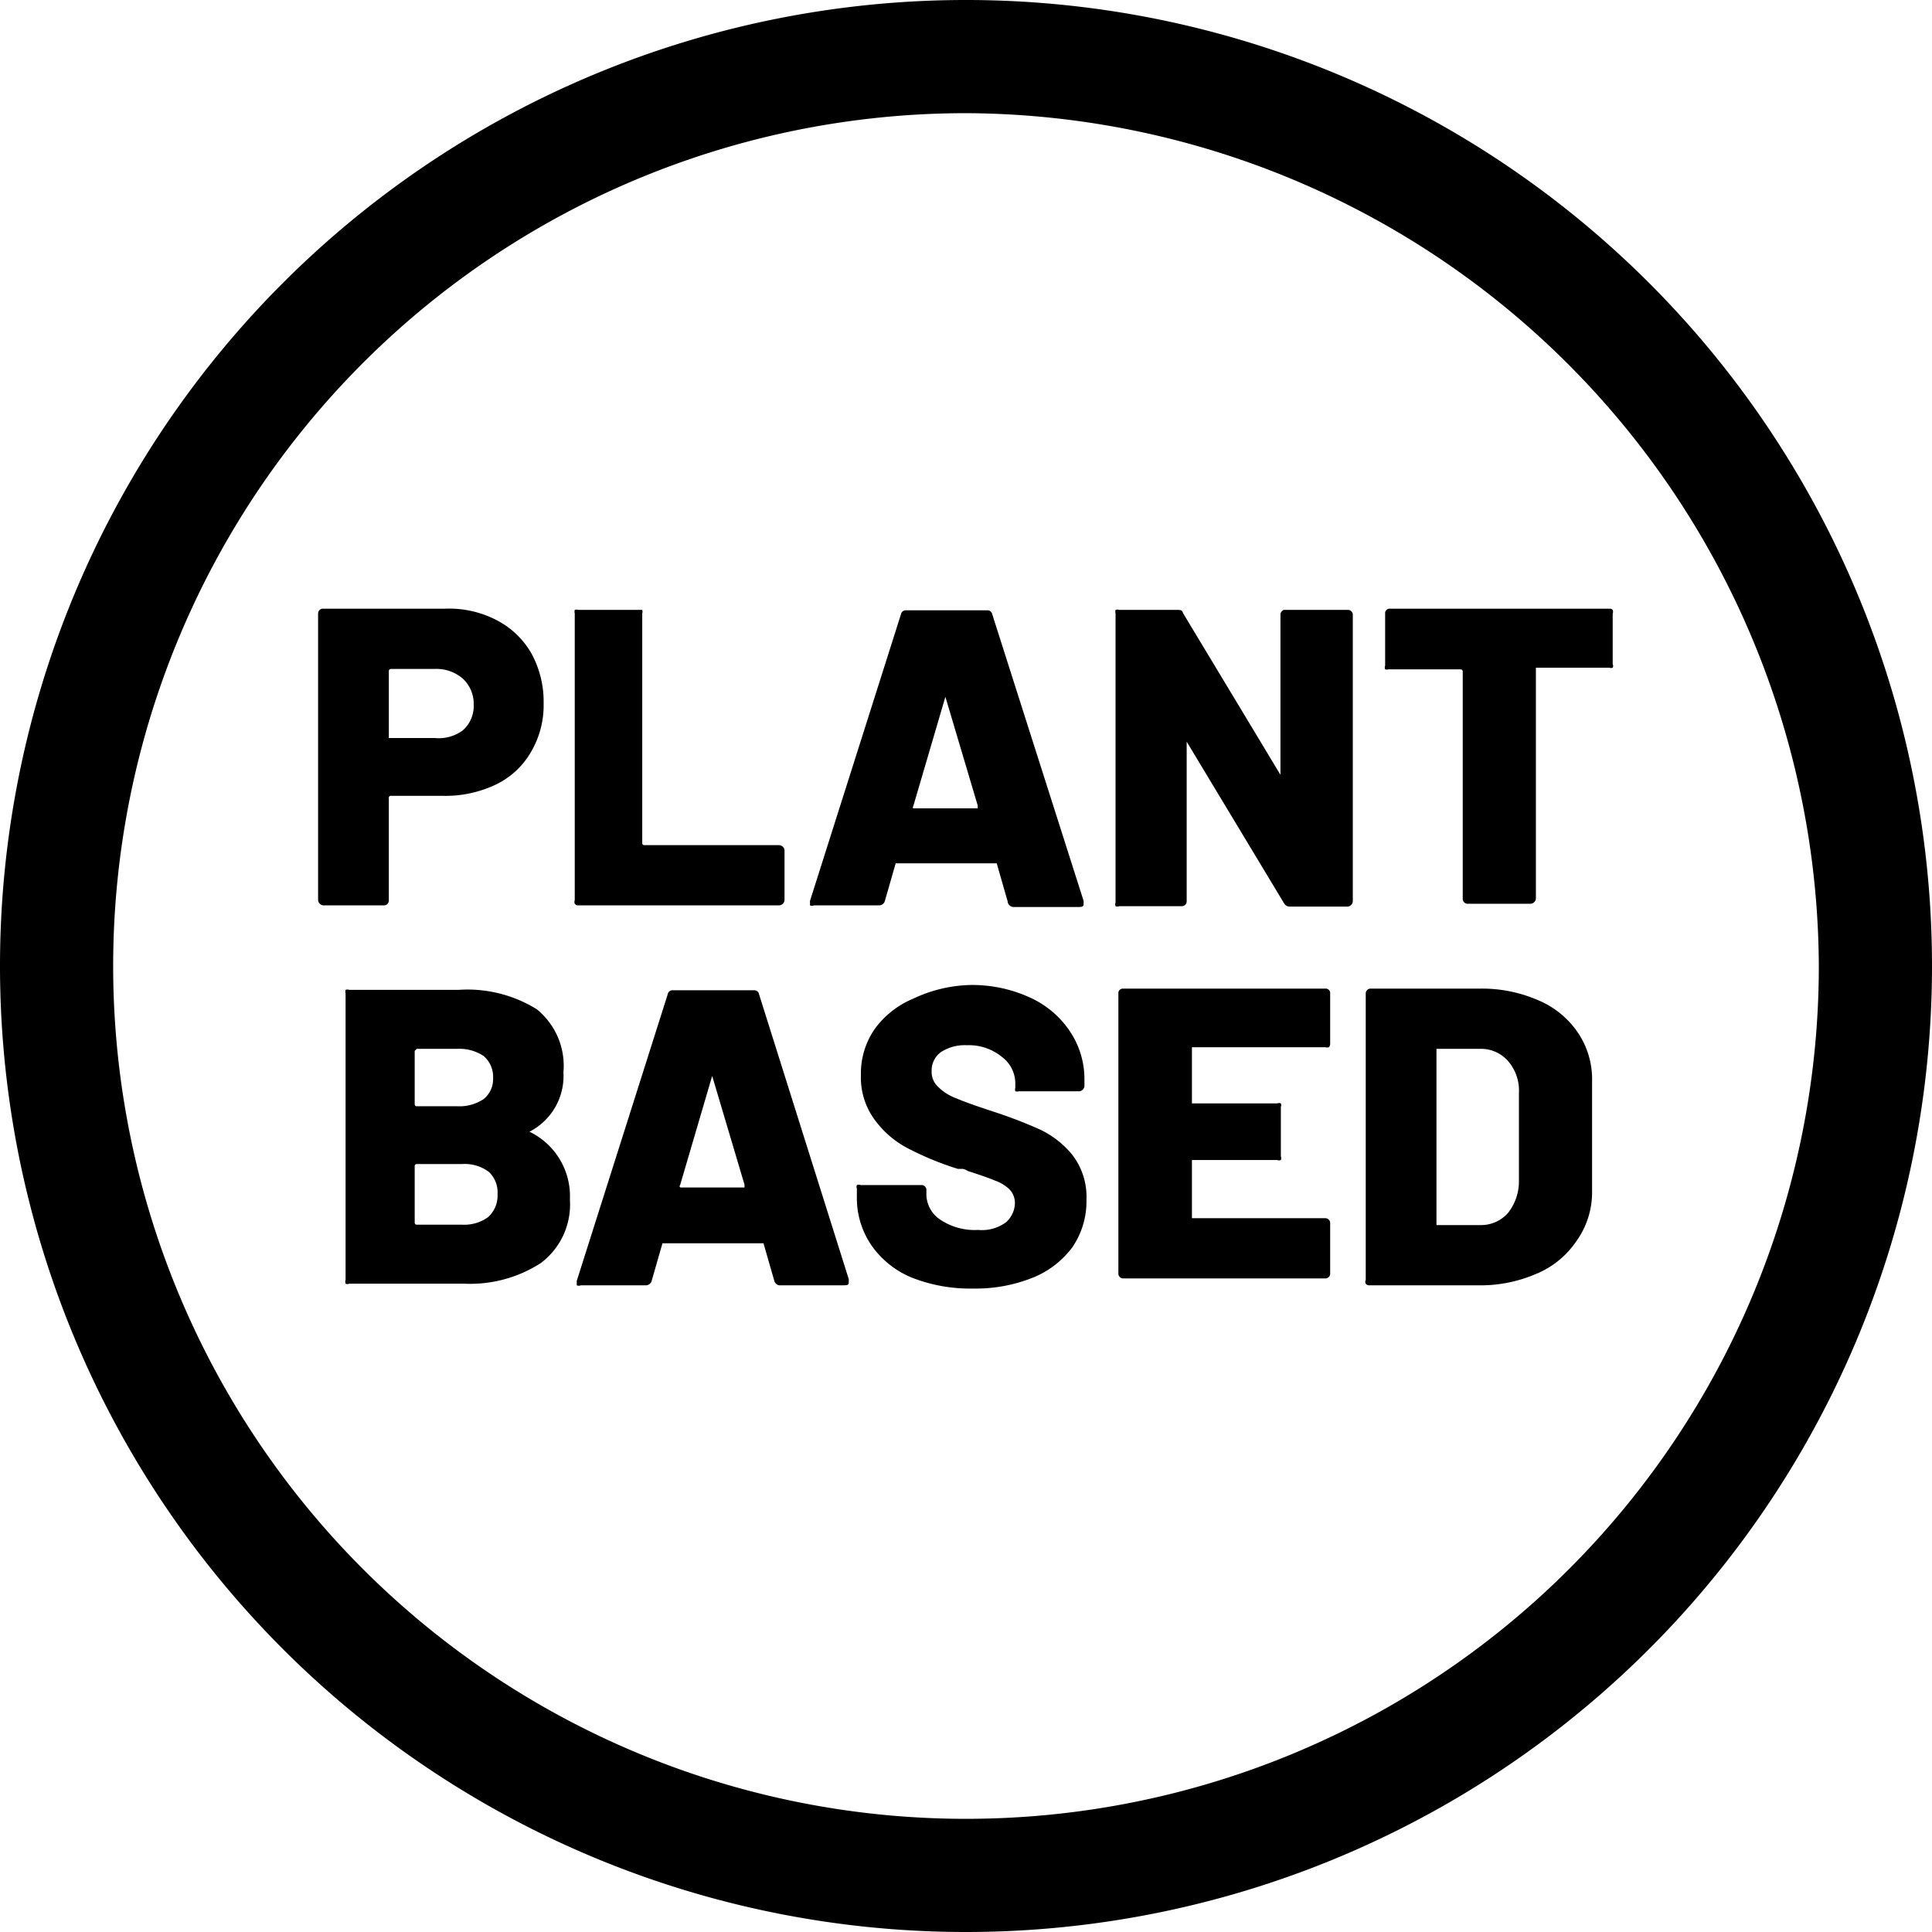
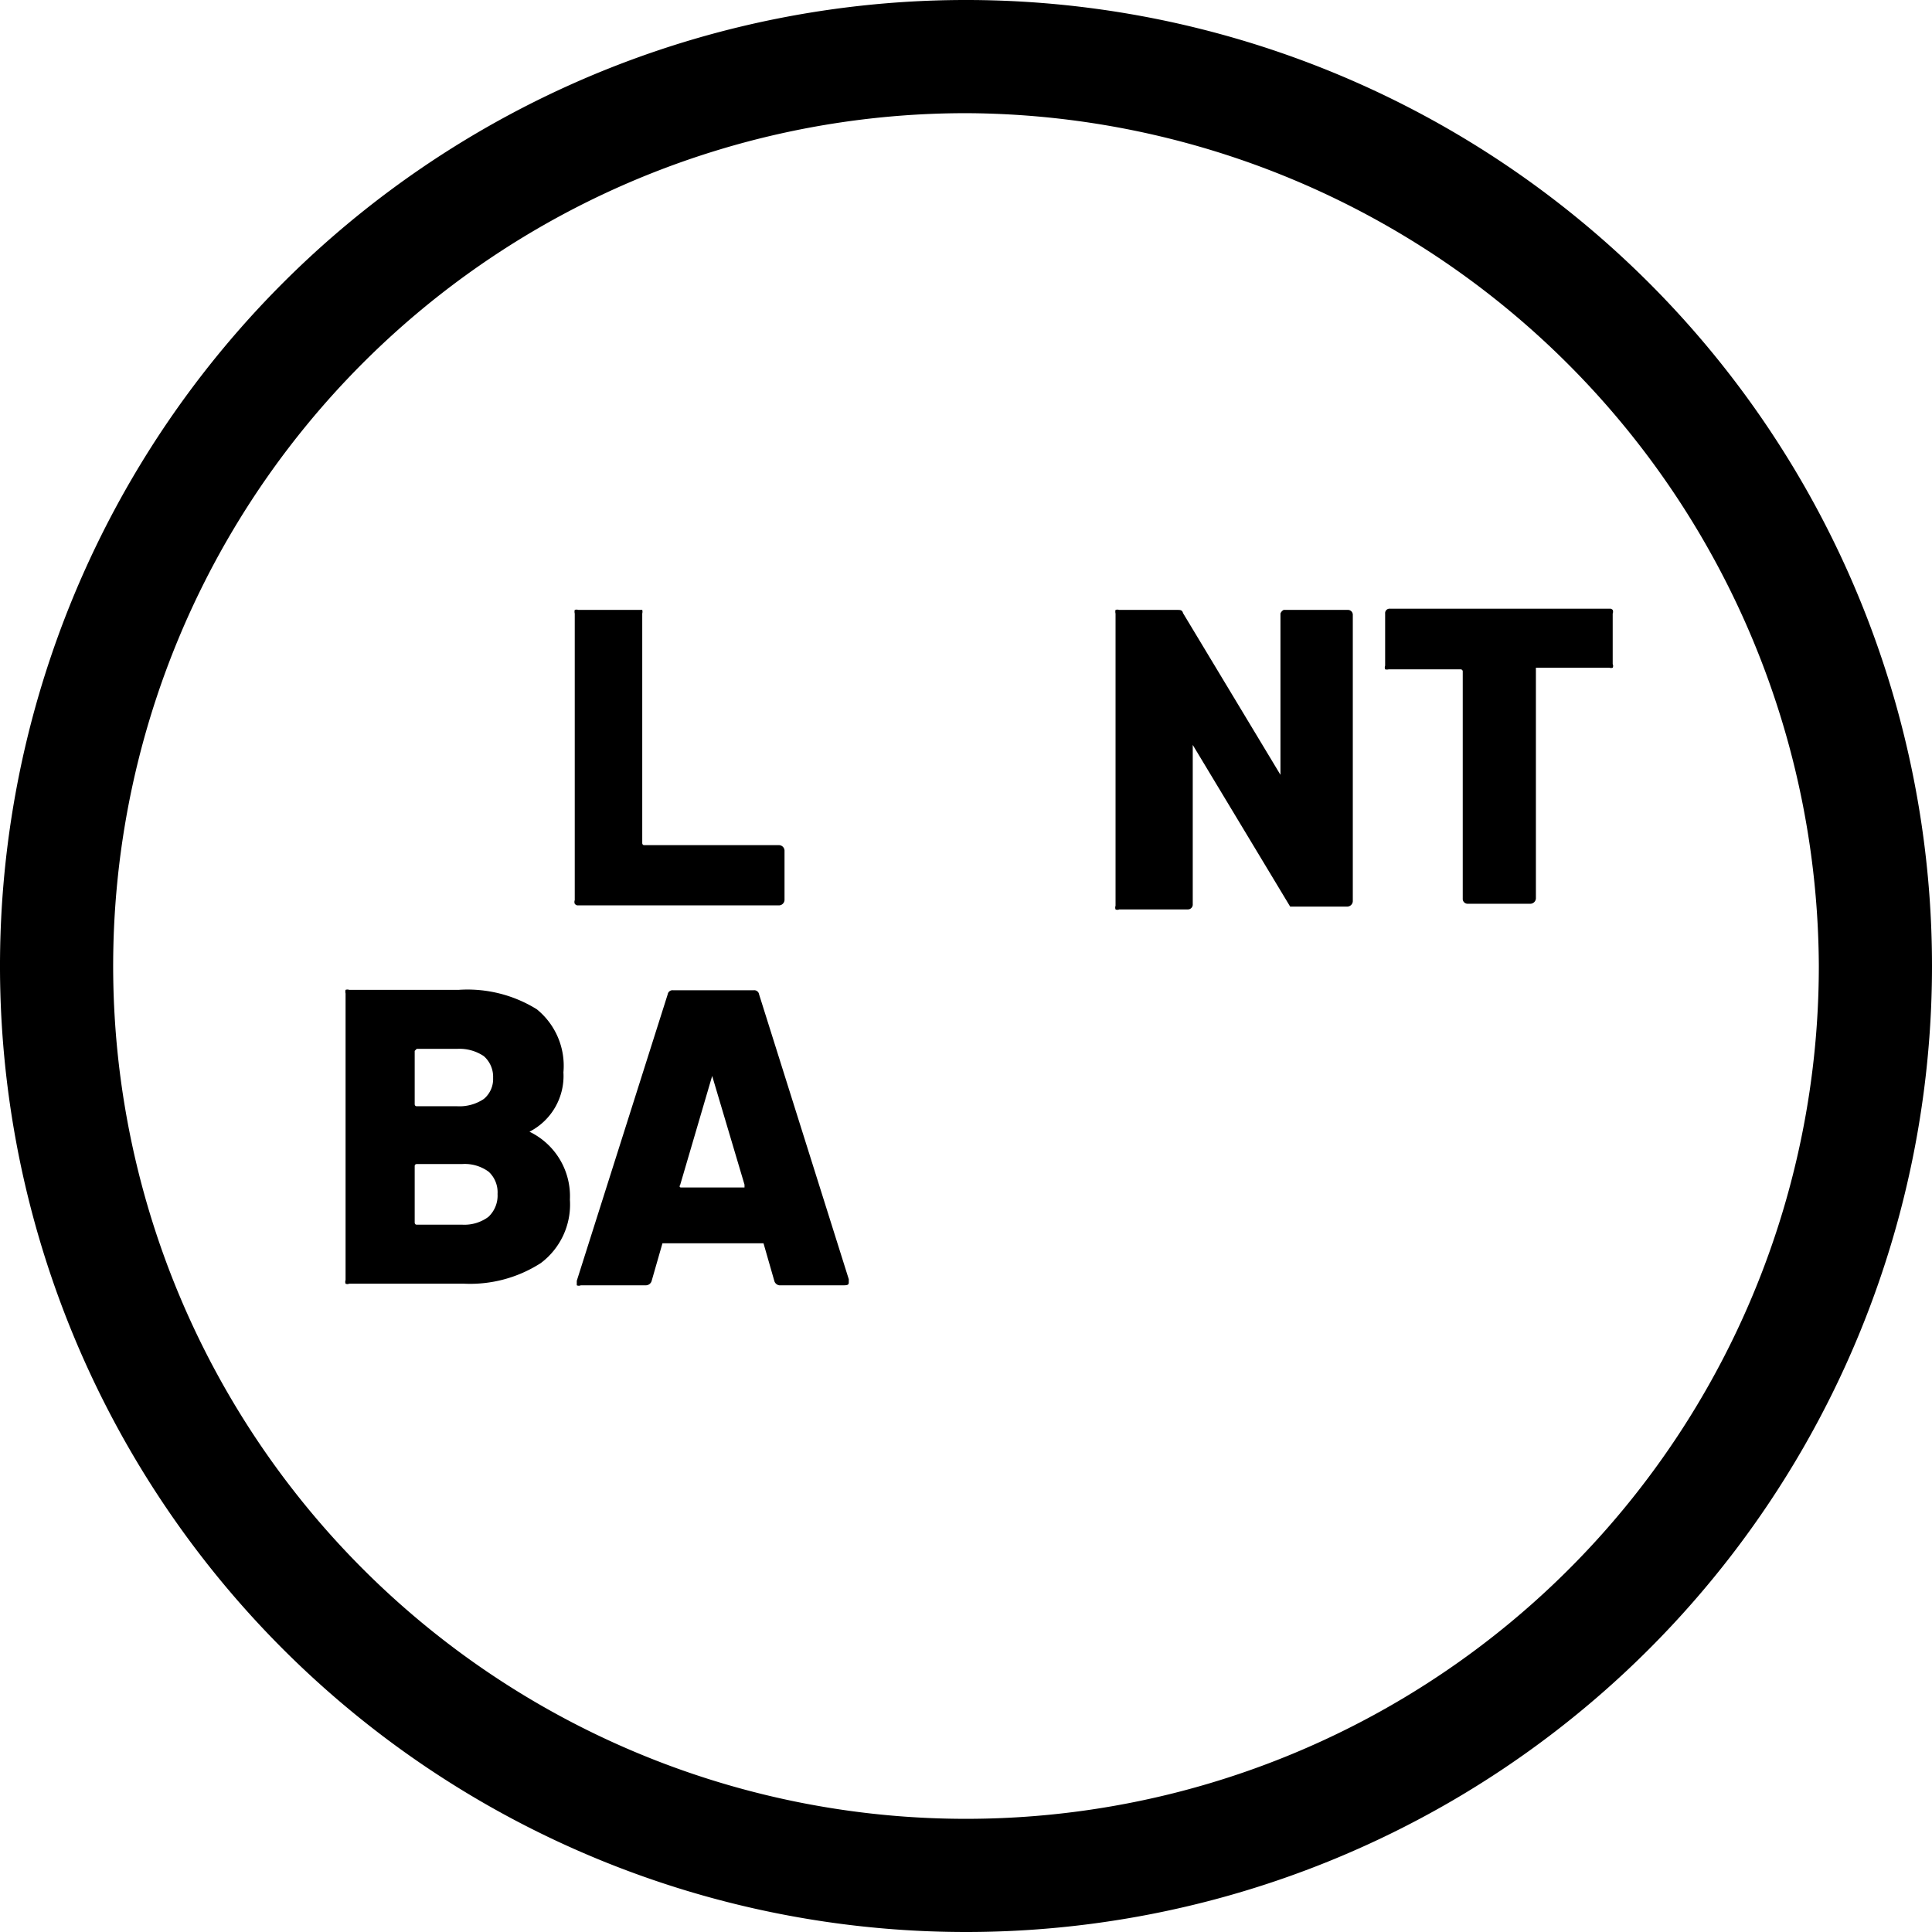
<svg xmlns="http://www.w3.org/2000/svg" id="e2b8310b-ab6b-4bf7-b20f-5971ad839728" data-name="b102bf3c-6118-4fd1-b0d0-98265112279d" viewBox="0 0 47.8 47.8">
  <title>icon-proteine-vegetale-en</title>
  <path d="M23.9,47.8A23.9,23.9,0,1,1,47.8,23.9,23.9,23.9,0,0,1,23.9,47.8Zm0-45A21.1,21.1,0,1,0,45,23.9h0A21.19,21.19,0,0,0,23.9,2.8Z" transform="translate(0 0)" />
  <g style="isolation:isolate">
    <g style="isolation:isolate">
-       <path d="M12.3,15.35a2.1,2.1,0,0,1,.85.82,2.49,2.49,0,0,1,.3,1.23,2.28,2.28,0,0,1-.31,1.2,2,2,0,0,1-.87.81,2.9,2.9,0,0,1-1.31.28H9.68a.05.05,0,0,0-.06.06v2.52a.12.12,0,0,1-.12.13H8a.14.14,0,0,1-.13-.13V15.18A.12.12,0,0,1,8,15.06h3A2.55,2.55,0,0,1,12.3,15.35Zm-.85,2.72a.8.8,0,0,0,.27-.63.85.85,0,0,0-.27-.65,1,1,0,0,0-.69-.24H9.68s-.06,0-.06.05v1.66s0,0,.06,0h1.08A1,1,0,0,0,11.45,18.07Z" transform="translate(0 0)" />
-     </g>
+       </g>
    <g style="isolation:isolate">
      <path d="M14.22,22.36a.13.13,0,0,1,0-.09V15.18a.18.18,0,0,1,0-.09.14.14,0,0,1,.09,0H15.8l.09,0a.18.18,0,0,1,0,.09v5.68s0,.05.05.05h3.34a.14.14,0,0,1,.13.13v1.23a.14.14,0,0,1-.13.13h-5A.11.11,0,0,1,14.22,22.36Z" transform="translate(0 0)" />
    </g>
    <g style="isolation:isolate">
-       <path d="M24.93,22.3l-.27-.94s0,0-.05,0h-2.4s0,0-.05,0l-.27.94a.15.15,0,0,1-.15.1h-1.6a.12.12,0,0,1-.1,0s0-.06,0-.11l2.25-7.09a.12.12,0,0,1,.13-.1h2a.12.12,0,0,1,.13.1l2.26,7.09s0,0,0,.06,0,.09-.12.09h-1.6A.15.15,0,0,1,24.93,22.3ZM22.62,20h1.57s0,0,0-.07l-.8-2.69s0,0,0,0l0,0-.79,2.69C22.57,20,22.59,20,22.62,20Z" transform="translate(0 0)" />
-       <path d="M31.76,15.09l.09,0h1.49a.12.12,0,0,1,.13.12v7.09a.14.14,0,0,1-.13.13H31.92a.16.16,0,0,1-.15-.08l-2.41-4,0,0a0,0,0,0,0,0,0v3.94a.12.12,0,0,1-.12.13H27.69a.11.11,0,0,1-.09,0,.13.13,0,0,1,0-.09V15.18a.18.18,0,0,1,0-.09.14.14,0,0,1,.09,0h1.44c.07,0,.12,0,.14.08l2.41,4s0,0,0,0,0,0,0,0V15.18A.16.16,0,0,1,31.76,15.09Z" transform="translate(0 0)" />
+       <path d="M31.76,15.09l.09,0h1.49a.12.12,0,0,1,.13.12v7.09a.14.14,0,0,1-.13.13H31.92l-2.41-4,0,0a0,0,0,0,0,0,0v3.94a.12.12,0,0,1-.12.13H27.69a.11.11,0,0,1-.09,0,.13.13,0,0,1,0-.09V15.18a.18.18,0,0,1,0-.09.14.14,0,0,1,.09,0h1.44c.07,0,.12,0,.14.08l2.41,4s0,0,0,0,0,0,0,0V15.18A.16.16,0,0,1,31.76,15.09Z" transform="translate(0 0)" />
      <path d="M39.9,15.09a.12.12,0,0,1,0,.09v1.25a.1.1,0,0,1,0,.09.12.12,0,0,1-.08,0H38s0,0,0,.05v5.66a.14.14,0,0,1-.13.13H36.31a.12.12,0,0,1-.12-.13V16.61s0-.05-.06-.05H34.36a.18.18,0,0,1-.09,0,.12.12,0,0,1,0-.09V15.18a.11.11,0,0,1,.12-.12h5.46A.11.11,0,0,1,39.9,15.09Z" transform="translate(0 0)" />
    </g>
  </g>
  <g style="isolation:isolate">
    <path d="M13.1,28a1.77,1.77,0,0,1,1,1.68,1.81,1.81,0,0,1-.72,1.57,3.23,3.23,0,0,1-1.9.51H8.64a.11.11,0,0,1-.09,0,.13.13,0,0,1,0-.09V24.58a.18.18,0,0,1,0-.09.14.14,0,0,1,.09,0h2.71a3.25,3.25,0,0,1,1.93.48,1.8,1.8,0,0,1,.66,1.56A1.55,1.55,0,0,1,13.1,28S13.06,28,13.1,28Zm-2.84-2v1.32s0,.05.05.05h1a1.08,1.08,0,0,0,.66-.18.64.64,0,0,0,.23-.52.68.68,0,0,0-.23-.54,1.08,1.08,0,0,0-.66-.18h-1S10.26,26,10.26,26Zm1.82,4.11a.72.72,0,0,0,.23-.57.69.69,0,0,0-.22-.55,1,1,0,0,0-.66-.19H10.31s-.05,0-.05.05v1.4s0,.05.05.05h1.12A1,1,0,0,0,12.08,30.11Z" transform="translate(0 0)" />
  </g>
  <g style="isolation:isolate">
    <path d="M19.16,31.7l-.27-.94s0,0-.05,0h-2.4s0,0-.05,0l-.27.94a.15.15,0,0,1-.15.1h-1.6a.12.12,0,0,1-.1,0s0-.06,0-.11l2.25-7.09a.12.12,0,0,1,.13-.1h2a.12.12,0,0,1,.13.1L21,31.65s0,0,0,.06,0,.09-.12.09h-1.6A.15.15,0,0,1,19.16,31.7Zm-2.31-2.32h1.57s0,0,0-.07l-.8-2.69s0,0,0,0a0,0,0,0,0,0,0l-.79,2.69C16.8,29.36,16.82,29.38,16.85,29.38Z" transform="translate(0 0)" />
  </g>
  <g style="isolation:isolate">
-     <path d="M22.56,31.61a2.27,2.27,0,0,1-1-.8,2.07,2.07,0,0,1-.36-1.2v-.2a.13.13,0,0,1,0-.09.12.12,0,0,1,.09,0H22.8a.12.12,0,0,1,.12.13v.12a.76.76,0,0,0,.35.61,1.53,1.53,0,0,0,.93.25,1,1,0,0,0,.69-.19.65.65,0,0,0,.22-.47.49.49,0,0,0-.13-.34,1,1,0,0,0-.36-.22c-.14-.06-.37-.14-.68-.24a.31.31,0,0,0-.12-.05l-.12,0a7.4,7.4,0,0,1-1.18-.48,2.36,2.36,0,0,1-.86-.71,1.76,1.76,0,0,1-.36-1.13,1.94,1.94,0,0,1,.34-1.14,2.24,2.24,0,0,1,.95-.75A3.49,3.49,0,0,1,24,24.37a3.43,3.43,0,0,1,1.46.3,2.36,2.36,0,0,1,1,.83,2.12,2.12,0,0,1,.37,1.22v.15a.14.14,0,0,1-.13.13H25.21a.18.18,0,0,1-.09,0,.16.16,0,0,1,0-.09V26.8a.82.82,0,0,0-.33-.65,1.29,1.29,0,0,0-.87-.29,1.08,1.08,0,0,0-.64.17.56.56,0,0,0-.23.47.5.5,0,0,0,.15.38,1.25,1.25,0,0,0,.45.29c.21.09.52.2.95.34a11.67,11.67,0,0,1,1.14.44,2.31,2.31,0,0,1,.78.61,1.69,1.69,0,0,1,.36,1.12,2,2,0,0,1-.35,1.18,2.27,2.27,0,0,1-1,.76,3.79,3.79,0,0,1-1.45.26A3.93,3.93,0,0,1,22.56,31.61Z" transform="translate(0 0)" />
-     <path d="M32.88,25.91a.18.18,0,0,1-.09,0h-3.3s0,0,0,.05v1.29a0,0,0,0,0,0,.05H31.6a.11.11,0,0,1,.09,0,.13.13,0,0,1,0,.09v1.22a.13.13,0,0,1,0,.09.11.11,0,0,1-.09,0H29.49a0,0,0,0,0,0,.05v1.39a0,0,0,0,0,0,0h3.3a.12.12,0,0,1,.12.13v1.23a.12.12,0,0,1-.12.13h-5a.12.12,0,0,1-.12-.13V24.58a.11.11,0,0,1,.12-.12h5a.11.11,0,0,1,.12.12v1.24A.14.14,0,0,1,32.88,25.91Z" transform="translate(0 0)" />
-     <path d="M33.79,31.76a.1.1,0,0,1,0-.09V24.58a.12.12,0,0,1,.13-.12h2.67a3.47,3.47,0,0,1,1.45.28,2.22,2.22,0,0,1,1,.81,2.06,2.06,0,0,1,.35,1.2V29.5A2.07,2.07,0,0,1,39,30.71a2.22,2.22,0,0,1-1,.81,3.47,3.47,0,0,1-1.45.28H33.88A.1.1,0,0,1,33.79,31.76Zm1.75-1.45h1.08a.89.89,0,0,0,.69-.3,1.26,1.26,0,0,0,.27-.8V27.05a1.12,1.12,0,0,0-.27-.8.89.89,0,0,0-.7-.3H35.54s0,0,0,.05v4.26A0,0,0,0,0,35.54,30.31Z" transform="translate(0 0)" />
-   </g>
+     </g>
</svg>